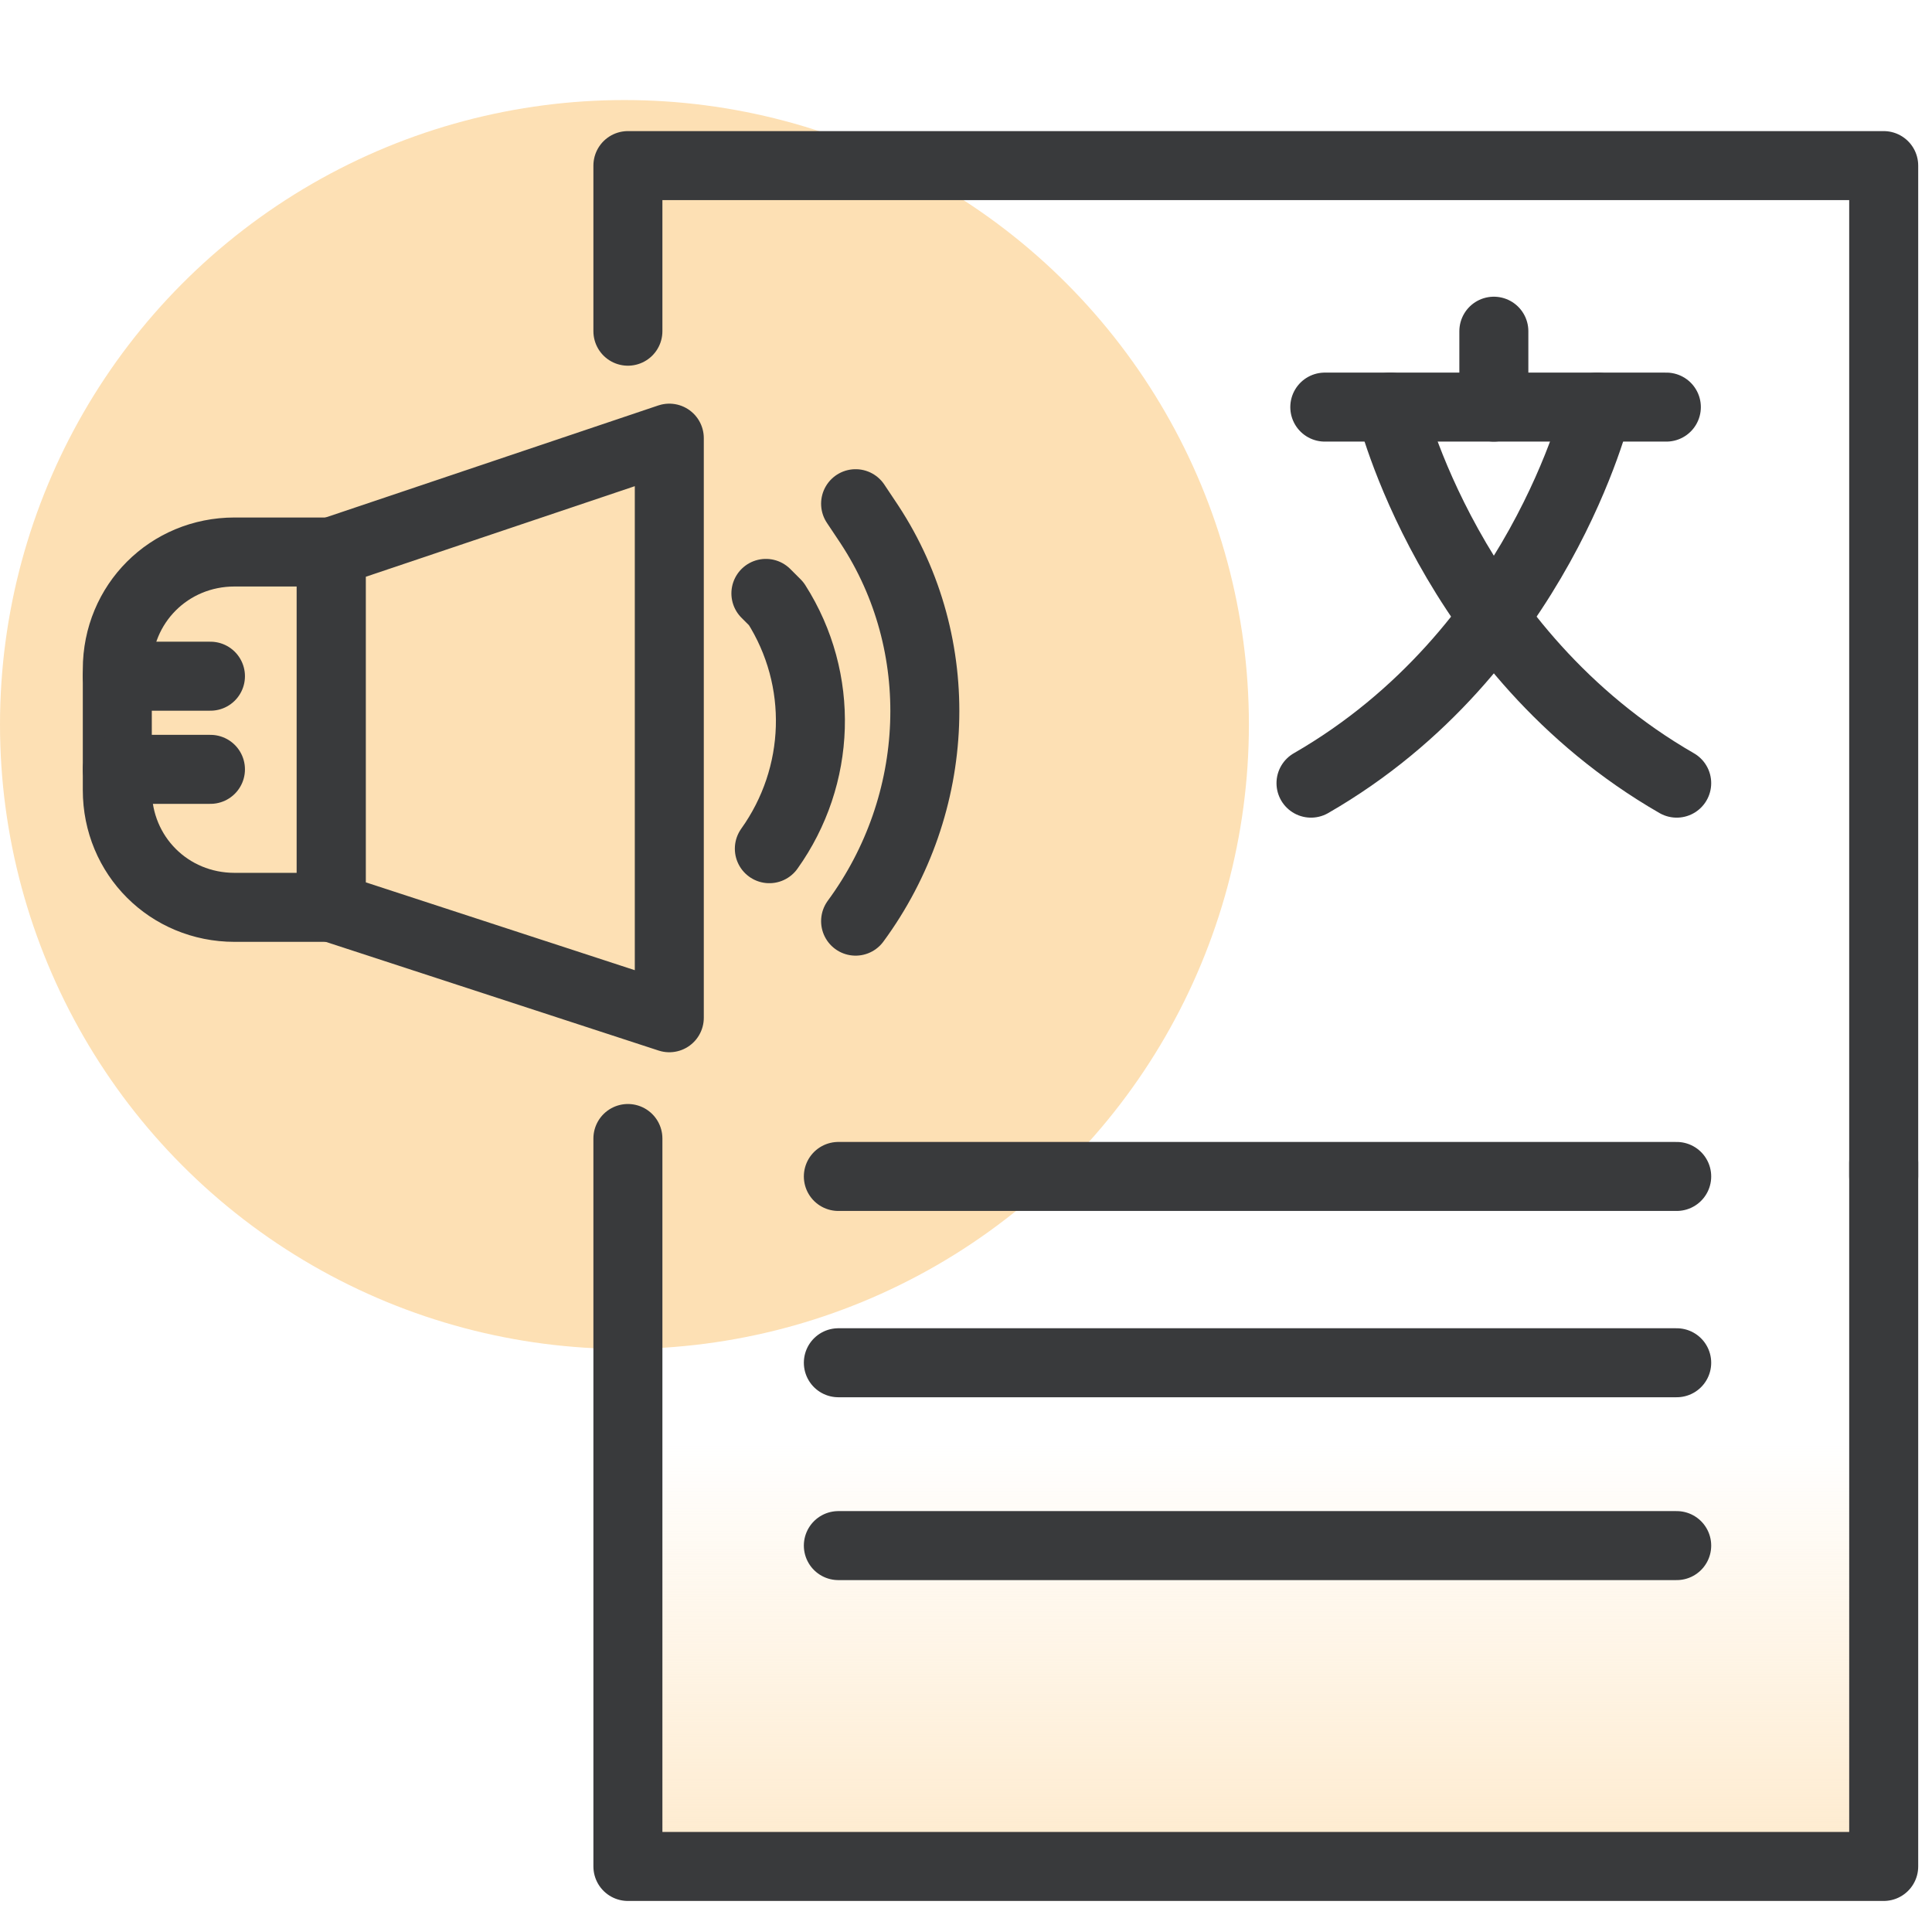
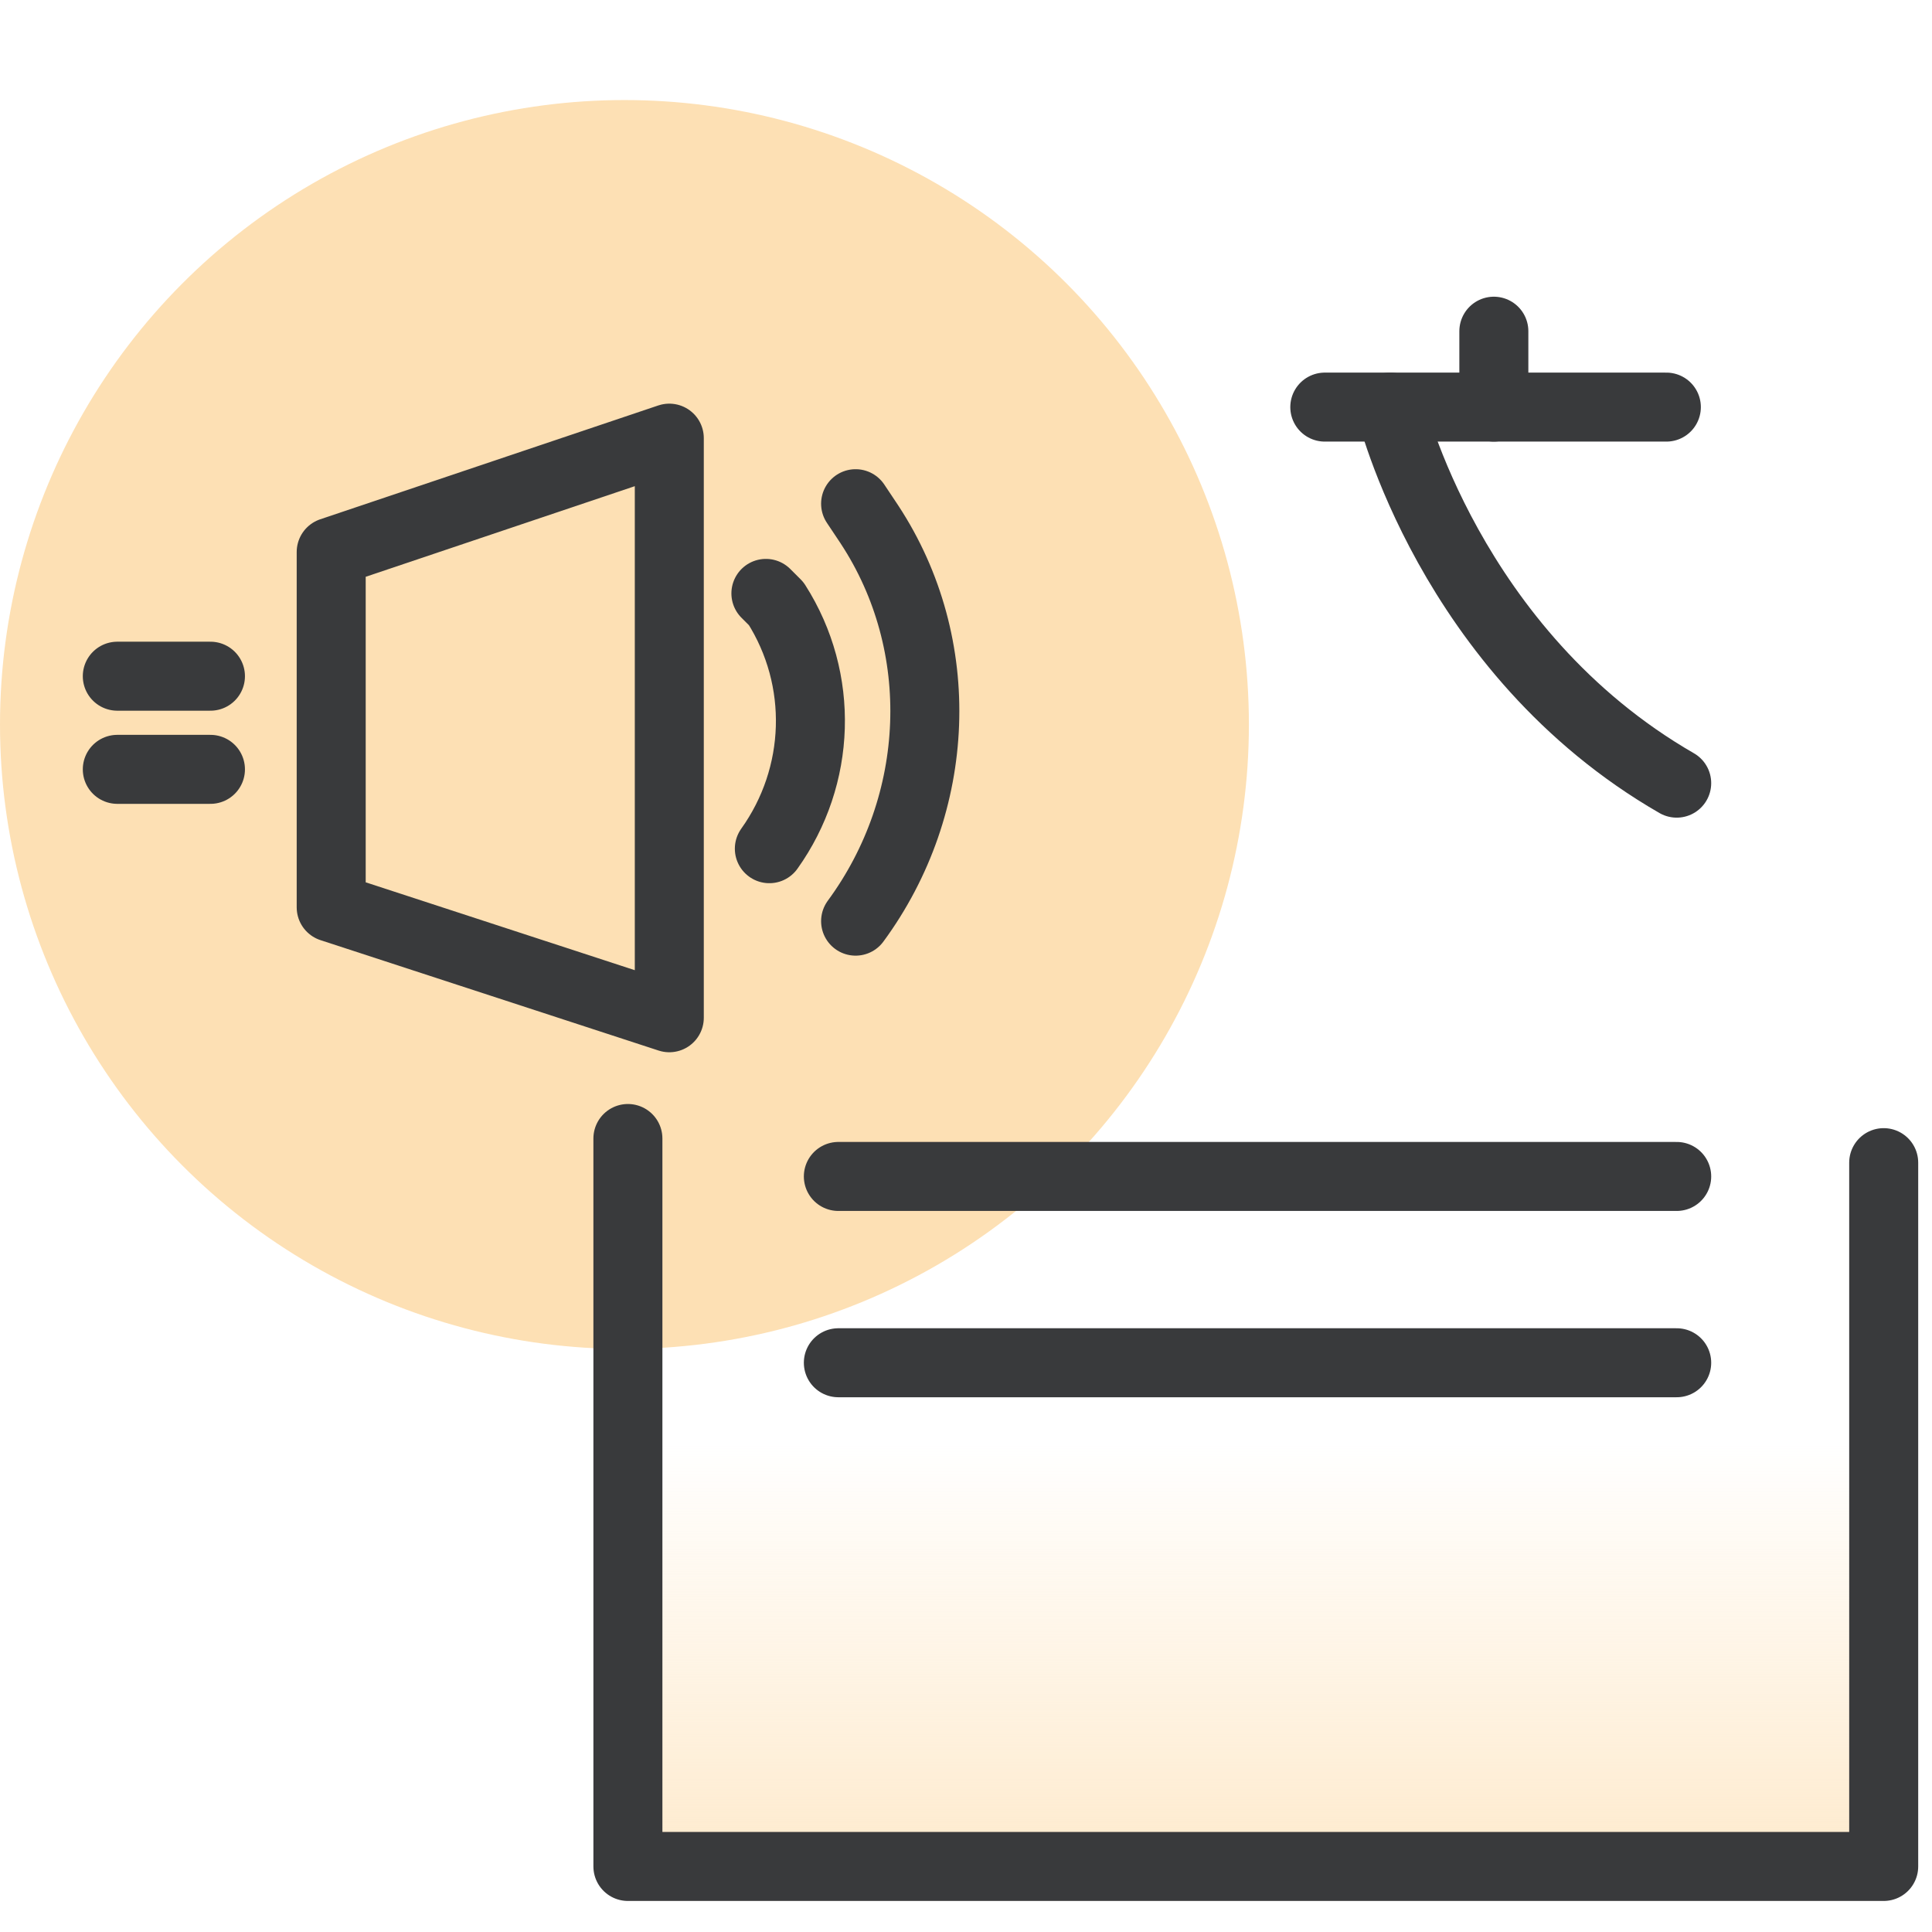
<svg xmlns="http://www.w3.org/2000/svg" version="1.1" id="design" x="0px" y="0px" viewBox="0 0 56 56" style="enable-background:new 0 0 56 56;" xml:space="preserve">
  <style type="text/css">
	.st0{fill:#FDE0B4;}
	.st1{fill:url(#SVGID_1_);}
	.st2{fill:none;stroke:#393A3C;stroke-width:2;stroke-linecap:round;stroke-linejoin:round;}
</style>
  <circle class="st0" cx="18.1" cy="21" r="18.1" />
  <linearGradient id="SVGID_1_" gradientUnits="userSpaceOnUse" x1="36.4" y1="-1033.169" x2="36.4" y2="-956.911" gradientTransform="matrix(1 0 0 -1 0 -972.84)">
    <stop offset="0" style="stop-color:#FDE0B4" />
    <stop offset="0.243" style="stop-color:#FDE0B4;stop-opacity:0" />
  </linearGradient>
  <path class="st1" d="M19.9,6.5h34.7v47.7h-33c-1.9,0-3.4-1.6-3.4-3.4v-46" />
  <path class="st2" d="M24.3,34.1h24.3" />
  <path class="st2" d="M24.3,39.5h24.3" />
-   <path class="st2" d="M24.3,44.8h24.3" />
-   <polyline class="st2" points="18.2,9.6 18.2,4.8 54.6,4.8 54.6,34.1 " />
  <polyline class="st2" points="54.6,33.7 54.6,54.1 18.2,54.1 18.2,33 " />
  <line class="st2" x1="43.3" y1="9.6" x2="43.3" y2="11.8" />
  <line class="st2" x1="38.4" y1="11.8" x2="48.3" y2="11.8" />
  <path class="st2" d="M40.3,11.8c0,0,1.7,7.1,8.3,10.9" />
-   <path class="st2" d="M46.3,11.8c0,0-1.7,7.1-8.3,10.9" />
  <g>
-     <path class="st2" d="M9.6,26.3H6.8c-1.9,0-3.4-1.5-3.4-3.4v-3.5c0-1.9,1.5-3.4,3.4-3.4h2.8V26.3z" />
    <polygon class="st2" points="19.4,29.5 9.6,26.3 9.6,16 19.4,12.7  " />
    <path class="st2" d="M22.2,17.2l0.3,0.3c1.4,2.2,1.3,5-0.2,7.1l0,0" />
    <path class="st2" d="M24.8,14.6l0.4,0.6c2.3,3.5,2.1,8.1-0.4,11.5l0,0" />
    <line class="st2" x1="3.4" y1="19.6" x2="6.1" y2="19.6" />
    <line class="st2" x1="3.4" y1="22.3" x2="6.1" y2="22.3" />
  </g>
</svg>